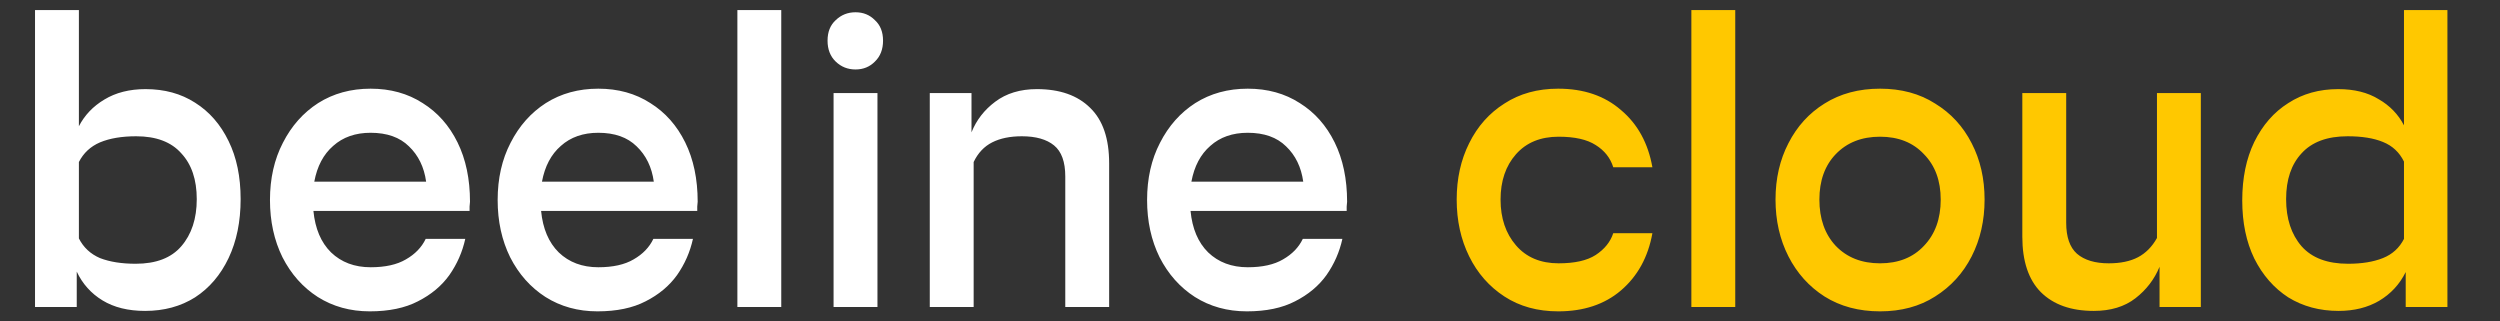
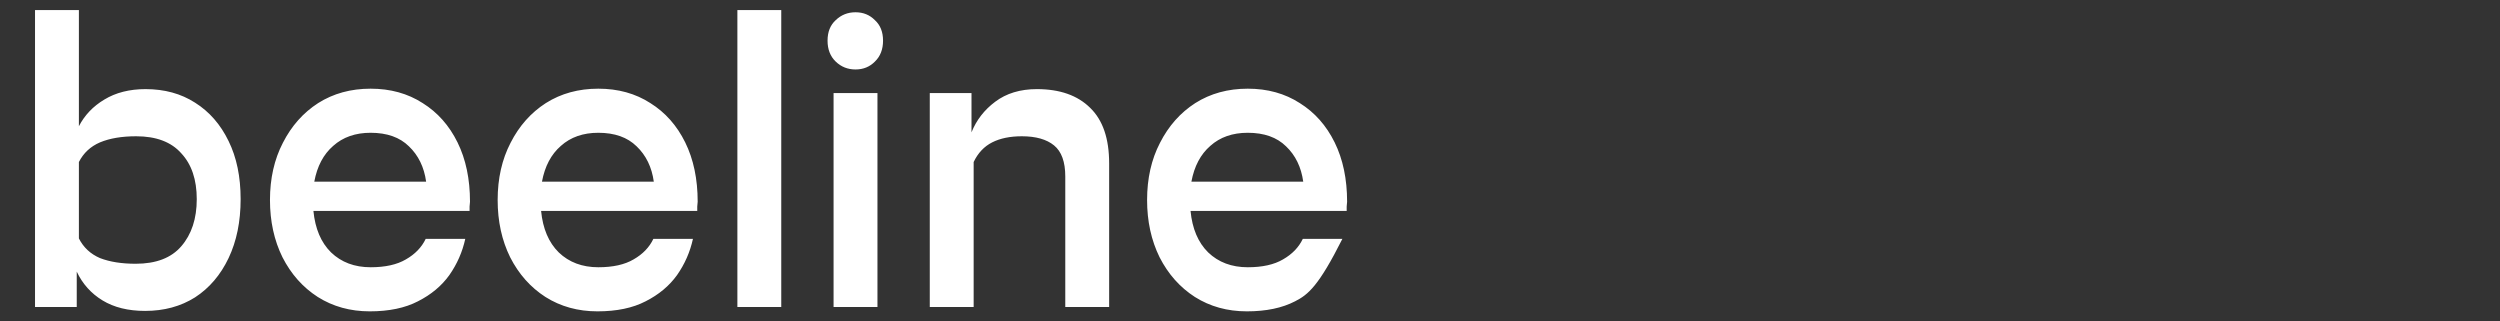
<svg xmlns="http://www.w3.org/2000/svg" width="280" height="36" viewBox="0 0 280 36" fill="none">
  <rect x="0" y="0" width="280" height="36" fill="#333333" stroke="none" />
-   <path d="M8.836 14.137C9.478 12.899 10.426 11.904 11.678 11.155C12.963 10.372 14.505 9.981 16.303 9.981C18.423 9.981 20.27 10.486 21.844 11.497C23.45 12.507 24.702 13.942 25.602 15.8C26.501 17.625 26.951 19.794 26.951 22.304C26.951 24.814 26.501 27.015 25.602 28.905C24.702 30.796 23.45 32.263 21.844 33.306C20.238 34.317 18.375 34.822 16.255 34.822C14.36 34.822 12.771 34.431 11.486 33.648C10.201 32.866 9.237 31.79 8.595 30.421V34.382H3.922V1.13H8.836V14.137ZM15.195 29.541C17.476 29.541 19.178 28.889 20.302 27.585C21.459 26.248 22.037 24.488 22.037 22.304C22.037 20.119 21.459 18.408 20.302 17.169C19.178 15.898 17.492 15.262 15.244 15.262C13.638 15.262 12.289 15.49 11.197 15.947C10.137 16.403 9.35 17.137 8.836 18.147V26.705C9.35 27.715 10.137 28.449 11.197 28.905C12.289 29.329 13.621 29.541 15.195 29.541ZM52.11 26.754C51.789 28.221 51.194 29.573 50.327 30.812C49.46 32.019 48.288 32.997 46.81 33.746C45.365 34.496 43.566 34.871 41.414 34.871C39.23 34.871 37.287 34.333 35.585 33.257C33.915 32.181 32.598 30.698 31.634 28.807C30.703 26.916 30.237 24.781 30.237 22.402C30.237 19.989 30.719 17.854 31.683 15.996C32.646 14.105 33.963 12.621 35.633 11.546C37.336 10.47 39.295 9.932 41.511 9.932C43.727 9.932 45.67 10.47 47.34 11.546C49.011 12.589 50.311 14.056 51.243 15.947C52.174 17.837 52.64 20.054 52.64 22.597C52.64 22.695 52.624 22.874 52.592 23.135C52.592 23.363 52.592 23.526 52.592 23.624H35.103C35.296 25.613 35.954 27.161 37.078 28.27C38.235 29.378 39.712 29.932 41.511 29.932C43.149 29.932 44.466 29.639 45.461 29.052C46.489 28.465 47.228 27.699 47.678 26.754H52.11ZM41.511 14.871C39.809 14.871 38.411 15.36 37.319 16.338C36.227 17.283 35.521 18.62 35.2 20.348H47.726C47.501 18.718 46.858 17.397 45.799 16.387C44.771 15.376 43.342 14.871 41.511 14.871ZM77.61 26.754C77.289 28.221 76.695 29.573 75.828 30.812C74.96 32.019 73.788 32.997 72.31 33.746C70.865 34.496 69.067 34.871 66.915 34.871C64.731 34.871 62.788 34.333 61.085 33.257C59.415 32.181 58.098 30.698 57.135 28.807C56.203 26.916 55.737 24.781 55.737 22.402C55.737 19.989 56.219 17.854 57.183 15.996C58.146 14.105 59.463 12.621 61.133 11.546C62.836 10.47 64.795 9.932 67.011 9.932C69.227 9.932 71.171 10.47 72.84 11.546C74.511 12.589 75.811 14.056 76.743 15.947C77.674 17.837 78.14 20.054 78.14 22.597C78.14 22.695 78.124 22.874 78.092 23.135C78.092 23.363 78.092 23.526 78.092 23.624H60.603C60.796 25.613 61.455 27.161 62.579 28.27C63.735 29.378 65.212 29.932 67.011 29.932C68.649 29.932 69.966 29.639 70.962 29.052C71.99 28.465 72.728 27.699 73.177 26.754H77.61ZM67.011 14.871C65.309 14.871 63.912 15.36 62.82 16.338C61.728 17.283 61.021 18.62 60.7 20.348H73.226C73.001 18.718 72.358 17.397 71.299 16.387C70.271 15.376 68.842 14.871 67.011 14.871ZM87.501 1.13V34.382H82.587V1.13H87.501ZM95.817 1.374C96.685 1.374 97.408 1.668 97.986 2.255C98.596 2.809 98.901 3.575 98.901 4.553C98.901 5.531 98.596 6.313 97.986 6.9C97.408 7.487 96.685 7.78 95.817 7.78C94.95 7.78 94.212 7.487 93.602 6.9C92.992 6.313 92.686 5.531 92.686 4.553C92.686 3.575 92.992 2.809 93.602 2.255C94.212 1.668 94.95 1.374 95.817 1.374ZM93.36 10.421H98.275V34.382H93.36V10.421ZM124.224 34.382H119.311V19.761C119.311 18.131 118.893 16.974 118.058 16.289C117.223 15.604 116.019 15.262 114.444 15.262C113.128 15.262 112.02 15.49 111.12 15.947C110.221 16.403 109.531 17.137 109.049 18.147V34.382H104.135V10.421H108.808V14.822C109.354 13.453 110.237 12.312 111.457 11.399C112.71 10.454 114.268 9.981 116.131 9.981C118.7 9.981 120.692 10.682 122.104 12.084C123.519 13.453 124.224 15.523 124.224 18.294V34.382ZM150.347 26.754C150.026 28.221 149.432 29.573 148.564 30.812C147.697 32.019 146.525 32.997 145.047 33.746C143.601 34.496 141.804 34.871 139.651 34.871C137.468 34.871 135.524 34.333 133.822 33.257C132.152 32.181 130.835 30.698 129.87 28.807C128.941 26.916 128.474 24.781 128.474 22.402C128.474 19.989 128.955 17.854 129.92 15.996C130.884 14.105 132.2 12.621 133.87 11.546C135.572 10.47 137.531 9.932 139.748 9.932C141.964 9.932 143.907 10.47 145.577 11.546C147.247 12.589 148.548 14.056 149.48 15.947C150.411 17.837 150.876 20.054 150.876 22.597C150.876 22.695 150.861 22.874 150.828 23.135C150.828 23.363 150.828 23.526 150.828 23.624H133.341C133.532 25.613 134.19 27.161 135.315 28.27C136.472 29.378 137.949 29.932 139.748 29.932C141.386 29.932 142.703 29.639 143.698 29.052C144.726 28.465 145.464 27.699 145.914 26.754H150.347ZM139.748 14.871C138.045 14.871 136.647 15.36 135.556 16.338C134.464 17.283 133.758 18.62 133.436 20.348H145.963C145.737 18.718 145.096 17.397 144.035 16.387C143.007 15.376 141.578 14.871 139.748 14.871Z" fill="white" />
-   <path d="M174.519 9.932C177.377 9.932 179.721 10.731 181.553 12.328C183.416 13.893 184.588 16.028 185.069 18.734H180.685C180.363 17.691 179.705 16.859 178.71 16.24C177.746 15.621 176.365 15.311 174.566 15.311C172.543 15.311 170.954 15.963 169.797 17.267C168.641 18.571 168.063 20.266 168.063 22.353C168.063 24.439 168.641 26.15 169.797 27.487C170.954 28.824 172.543 29.492 174.566 29.492C176.365 29.492 177.746 29.182 178.71 28.563C179.705 27.911 180.363 27.096 180.685 26.118H185.069C184.588 28.791 183.416 30.927 181.553 32.524C179.721 34.089 177.377 34.871 174.519 34.871C172.206 34.871 170.199 34.317 168.497 33.208C166.794 32.1 165.477 30.6 164.545 28.71C163.614 26.819 163.149 24.7 163.149 22.353C163.149 20.005 163.614 17.903 164.545 16.044C165.477 14.154 166.794 12.67 168.497 11.595C170.199 10.486 172.206 9.932 174.519 9.932ZM194.348 1.13V34.382H189.433V1.13H194.348ZM210.565 9.932C212.942 9.932 214.997 10.486 216.732 11.595C218.498 12.67 219.863 14.154 220.828 16.044C221.79 17.903 222.273 20.005 222.273 22.353C222.273 24.7 221.79 26.819 220.828 28.71C219.863 30.6 218.498 32.1 216.732 33.208C214.997 34.317 212.942 34.871 210.565 34.871C208.189 34.871 206.116 34.317 204.35 33.208C202.616 32.1 201.266 30.6 200.303 28.71C199.34 26.819 198.858 24.7 198.858 22.353C198.858 20.005 199.34 17.903 200.303 16.044C201.266 14.154 202.616 12.67 204.35 11.595C206.116 10.486 208.189 9.932 210.565 9.932ZM210.565 15.311C208.509 15.311 206.856 15.963 205.603 17.267C204.383 18.538 203.772 20.234 203.772 22.353C203.772 24.504 204.383 26.232 205.603 27.536C206.856 28.84 208.509 29.492 210.565 29.492C212.62 29.492 214.258 28.84 215.48 27.536C216.732 26.232 217.359 24.504 217.359 22.353C217.359 20.234 216.732 18.538 215.48 17.267C214.258 15.963 212.62 15.311 210.565 15.311ZM226.5 10.421H231.414V24.944C231.414 26.542 231.816 27.699 232.618 28.416C233.453 29.133 234.642 29.492 236.184 29.492C237.5 29.492 238.593 29.264 239.46 28.807C240.327 28.351 241.034 27.634 241.58 26.656V10.421H246.493V34.382H241.869V29.883C241.291 31.285 240.391 32.459 239.171 33.404C237.95 34.349 236.393 34.822 234.498 34.822C231.96 34.822 229.985 34.121 228.572 32.719C227.19 31.318 226.5 29.247 226.5 26.509V10.421ZM261.923 34.822C259.803 34.822 257.925 34.317 256.286 33.306C254.68 32.263 253.412 30.812 252.48 28.954C251.58 27.096 251.131 24.928 251.131 22.45C251.131 19.94 251.58 17.756 252.48 15.898C253.412 14.007 254.68 12.556 256.286 11.546C257.892 10.502 259.755 9.981 261.875 9.981C263.674 9.981 265.183 10.356 266.403 11.105C267.656 11.823 268.603 12.801 269.246 14.04V1.13H274.111V34.382H269.439V30.47C268.765 31.839 267.768 32.915 266.452 33.697C265.167 34.447 263.657 34.822 261.923 34.822ZM262.983 29.541C264.525 29.541 265.825 29.329 266.885 28.905C267.944 28.481 268.732 27.764 269.246 26.754V18.098C268.732 17.055 267.944 16.322 266.885 15.898C265.857 15.474 264.54 15.262 262.934 15.262C260.653 15.262 258.936 15.898 257.779 17.169C256.623 18.408 256.045 20.119 256.045 22.304C256.045 24.488 256.623 26.248 257.779 27.585C258.936 28.889 260.67 29.541 262.983 29.541Z" fill="#FFC800" />
+   <path d="M8.836 14.137C9.478 12.899 10.426 11.904 11.678 11.155C12.963 10.372 14.505 9.981 16.303 9.981C18.423 9.981 20.27 10.486 21.844 11.497C23.45 12.507 24.702 13.942 25.602 15.8C26.501 17.625 26.951 19.794 26.951 22.304C26.951 24.814 26.501 27.015 25.602 28.905C24.702 30.796 23.45 32.263 21.844 33.306C20.238 34.317 18.375 34.822 16.255 34.822C14.36 34.822 12.771 34.431 11.486 33.648C10.201 32.866 9.237 31.79 8.595 30.421V34.382H3.922V1.13H8.836V14.137ZM15.195 29.541C17.476 29.541 19.178 28.889 20.302 27.585C21.459 26.248 22.037 24.488 22.037 22.304C22.037 20.119 21.459 18.408 20.302 17.169C19.178 15.898 17.492 15.262 15.244 15.262C13.638 15.262 12.289 15.49 11.197 15.947C10.137 16.403 9.35 17.137 8.836 18.147V26.705C9.35 27.715 10.137 28.449 11.197 28.905C12.289 29.329 13.621 29.541 15.195 29.541ZM52.11 26.754C51.789 28.221 51.194 29.573 50.327 30.812C49.46 32.019 48.288 32.997 46.81 33.746C45.365 34.496 43.566 34.871 41.414 34.871C39.23 34.871 37.287 34.333 35.585 33.257C33.915 32.181 32.598 30.698 31.634 28.807C30.703 26.916 30.237 24.781 30.237 22.402C30.237 19.989 30.719 17.854 31.683 15.996C32.646 14.105 33.963 12.621 35.633 11.546C37.336 10.47 39.295 9.932 41.511 9.932C43.727 9.932 45.67 10.47 47.34 11.546C49.011 12.589 50.311 14.056 51.243 15.947C52.174 17.837 52.64 20.054 52.64 22.597C52.64 22.695 52.624 22.874 52.592 23.135C52.592 23.363 52.592 23.526 52.592 23.624H35.103C35.296 25.613 35.954 27.161 37.078 28.27C38.235 29.378 39.712 29.932 41.511 29.932C43.149 29.932 44.466 29.639 45.461 29.052C46.489 28.465 47.228 27.699 47.678 26.754H52.11ZM41.511 14.871C39.809 14.871 38.411 15.36 37.319 16.338C36.227 17.283 35.521 18.62 35.2 20.348H47.726C47.501 18.718 46.858 17.397 45.799 16.387C44.771 15.376 43.342 14.871 41.511 14.871ZM77.61 26.754C77.289 28.221 76.695 29.573 75.828 30.812C74.96 32.019 73.788 32.997 72.31 33.746C70.865 34.496 69.067 34.871 66.915 34.871C64.731 34.871 62.788 34.333 61.085 33.257C59.415 32.181 58.098 30.698 57.135 28.807C56.203 26.916 55.737 24.781 55.737 22.402C55.737 19.989 56.219 17.854 57.183 15.996C58.146 14.105 59.463 12.621 61.133 11.546C62.836 10.47 64.795 9.932 67.011 9.932C69.227 9.932 71.171 10.47 72.84 11.546C74.511 12.589 75.811 14.056 76.743 15.947C77.674 17.837 78.14 20.054 78.14 22.597C78.14 22.695 78.124 22.874 78.092 23.135C78.092 23.363 78.092 23.526 78.092 23.624H60.603C60.796 25.613 61.455 27.161 62.579 28.27C63.735 29.378 65.212 29.932 67.011 29.932C68.649 29.932 69.966 29.639 70.962 29.052C71.99 28.465 72.728 27.699 73.177 26.754H77.61ZM67.011 14.871C65.309 14.871 63.912 15.36 62.82 16.338C61.728 17.283 61.021 18.62 60.7 20.348H73.226C73.001 18.718 72.358 17.397 71.299 16.387C70.271 15.376 68.842 14.871 67.011 14.871ZM87.501 1.13V34.382H82.587V1.13H87.501ZM95.817 1.374C96.685 1.374 97.408 1.668 97.986 2.255C98.596 2.809 98.901 3.575 98.901 4.553C98.901 5.531 98.596 6.313 97.986 6.9C97.408 7.487 96.685 7.78 95.817 7.78C94.95 7.78 94.212 7.487 93.602 6.9C92.992 6.313 92.686 5.531 92.686 4.553C92.686 3.575 92.992 2.809 93.602 2.255C94.212 1.668 94.95 1.374 95.817 1.374ZM93.36 10.421H98.275V34.382H93.36V10.421ZM124.224 34.382H119.311V19.761C119.311 18.131 118.893 16.974 118.058 16.289C117.223 15.604 116.019 15.262 114.444 15.262C113.128 15.262 112.02 15.49 111.12 15.947C110.221 16.403 109.531 17.137 109.049 18.147V34.382H104.135V10.421H108.808V14.822C109.354 13.453 110.237 12.312 111.457 11.399C112.71 10.454 114.268 9.981 116.131 9.981C118.7 9.981 120.692 10.682 122.104 12.084C123.519 13.453 124.224 15.523 124.224 18.294V34.382ZM150.347 26.754C147.697 32.019 146.525 32.997 145.047 33.746C143.601 34.496 141.804 34.871 139.651 34.871C137.468 34.871 135.524 34.333 133.822 33.257C132.152 32.181 130.835 30.698 129.87 28.807C128.941 26.916 128.474 24.781 128.474 22.402C128.474 19.989 128.955 17.854 129.92 15.996C130.884 14.105 132.2 12.621 133.87 11.546C135.572 10.47 137.531 9.932 139.748 9.932C141.964 9.932 143.907 10.47 145.577 11.546C147.247 12.589 148.548 14.056 149.48 15.947C150.411 17.837 150.876 20.054 150.876 22.597C150.876 22.695 150.861 22.874 150.828 23.135C150.828 23.363 150.828 23.526 150.828 23.624H133.341C133.532 25.613 134.19 27.161 135.315 28.27C136.472 29.378 137.949 29.932 139.748 29.932C141.386 29.932 142.703 29.639 143.698 29.052C144.726 28.465 145.464 27.699 145.914 26.754H150.347ZM139.748 14.871C138.045 14.871 136.647 15.36 135.556 16.338C134.464 17.283 133.758 18.62 133.436 20.348H145.963C145.737 18.718 145.096 17.397 144.035 16.387C143.007 15.376 141.578 14.871 139.748 14.871Z" fill="white" />
</svg>